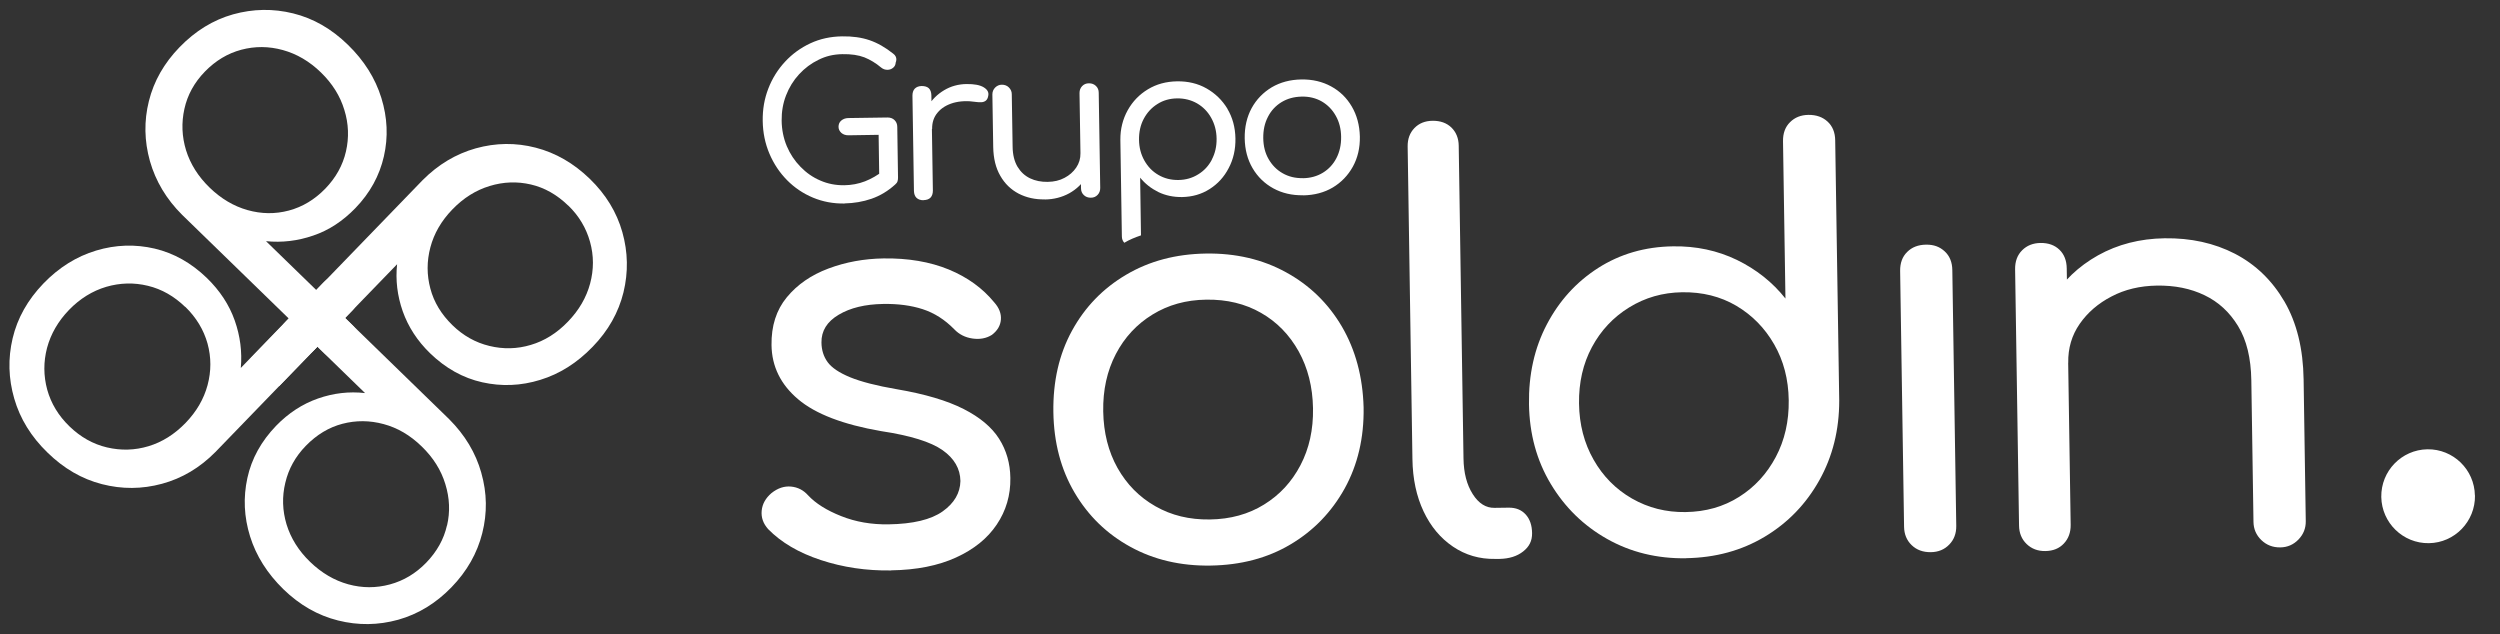
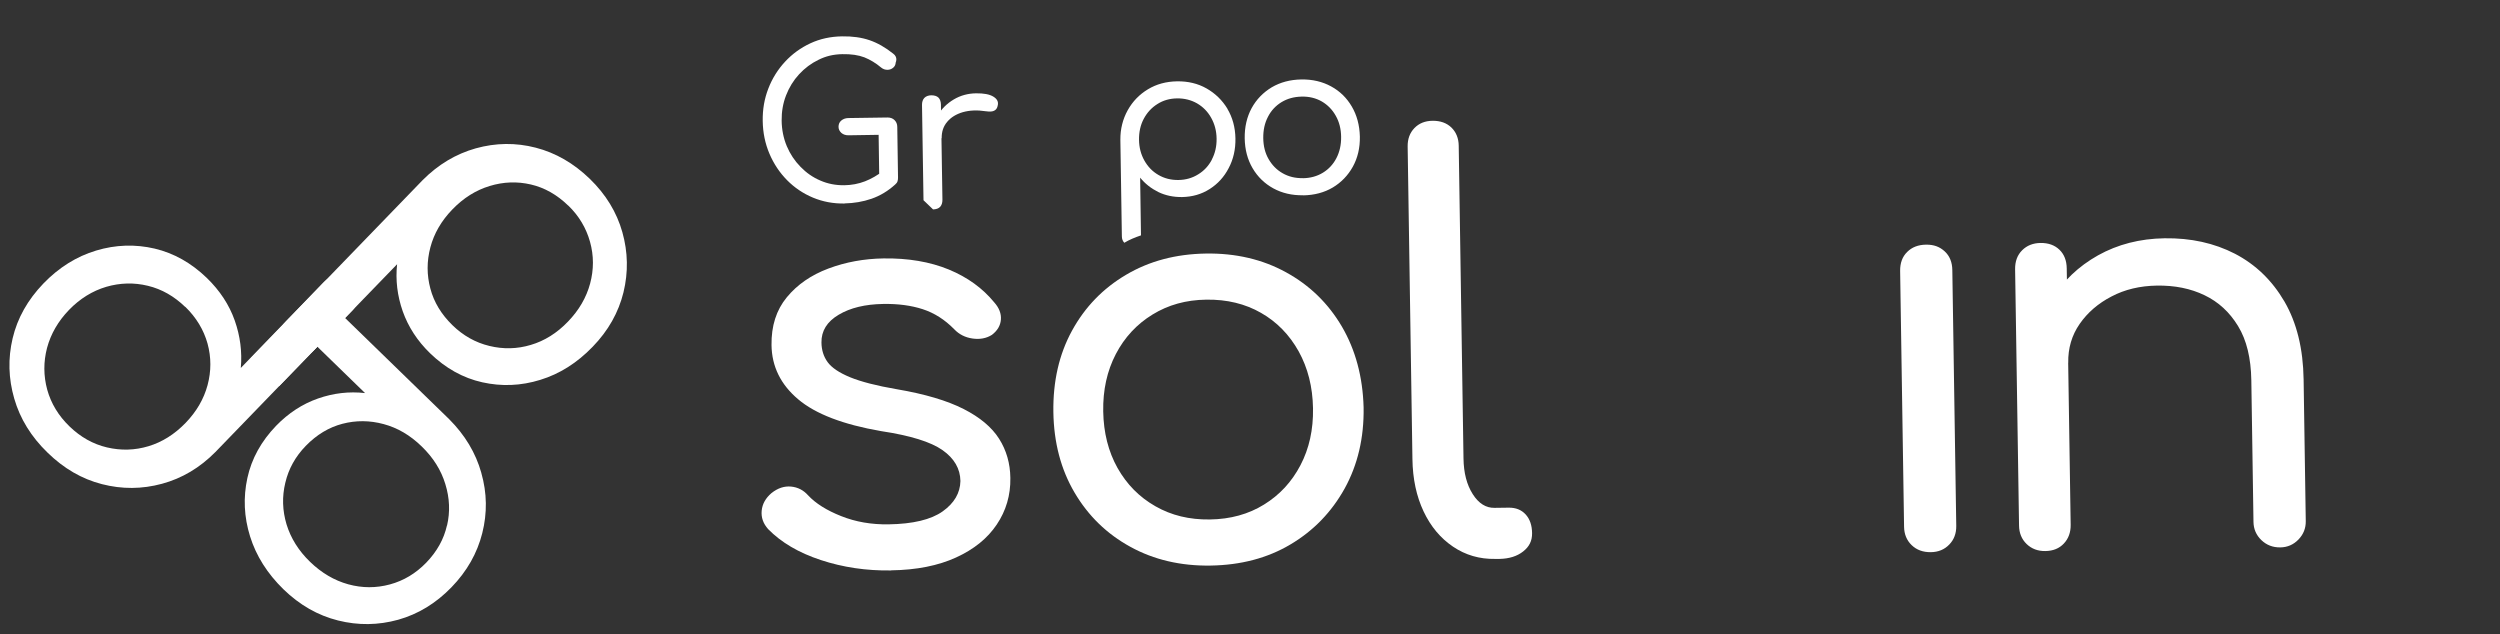
<svg xmlns="http://www.w3.org/2000/svg" id="Capa_1" data-name="Capa 1" viewBox="0 0 266.81 67.66">
  <rect x="0" y="0" width="266.81" height="67.66" fill="#333333" stroke="none" />
  <defs>
    <style>
      .cls-1 {
        fill: #fff;
        stroke-width: 0px;
      }
    </style>
  </defs>
-   <path class="cls-1" d="m37.63,37.67c-.42.44-.92.66-1.48.67s-1.06-.2-1.5-.62l-15.21-14.79c-1.69-1.68-2.83-3.6-3.44-5.74-.6-2.14-.64-4.28-.11-6.4.53-2.13,1.62-4.05,3.28-5.76,1.68-1.73,3.58-2.9,5.71-3.5,2.13-.59,4.26-.63,6.41-.1,2.14.53,4.09,1.64,5.84,3.35,1.73,1.68,2.92,3.57,3.57,5.67.65,2.1.74,4.18.27,6.24s-1.48,3.91-3.05,5.53c-1.34,1.38-2.83,2.36-4.49,2.92-1.65.57-3.33.77-5.04.6l9.2,8.94c.44.43.67.91.69,1.47.02.55-.19,1.06-.64,1.52m-2.92-17.54c1.12-1.16,1.86-2.48,2.2-3.96.34-1.47.29-2.96-.17-4.44-.45-1.49-1.28-2.81-2.49-3.99-1.22-1.19-2.59-1.99-4.08-2.4-1.49-.41-2.97-.42-4.43-.03-1.46.39-2.75,1.17-3.88,2.33-1.13,1.16-1.86,2.49-2.19,3.98-.33,1.49-.27,2.96.18,4.43.46,1.46,1.29,2.79,2.52,3.98,1.21,1.17,2.55,1.97,4.03,2.39,1.49.42,2.96.44,4.42.05,1.46-.39,2.75-1.17,3.88-2.33" />
  <path class="cls-1" d="m51.37,50.47c-.6-2.14-1.75-4.05-3.44-5.74l-13.35-12.98c-.03.79-.5,1.3-1.08,1.51-.24.55-.65,1.04-1.15,1.35-.19.12-.4.22-.6.33l7.21,7.01c-1.69-.19-3.36,0-5.02.58-1.66.58-3.15,1.55-4.47,2.91-1.59,1.65-2.62,3.51-3.07,5.58-.45,2.07-.36,4.15.29,6.23.65,2.08,1.84,3.96,3.56,5.64,1.73,1.68,3.67,2.79,5.83,3.33,2.15.54,4.29.51,6.42-.08,2.13-.6,4.02-1.75,5.68-3.46,1.66-1.71,2.75-3.64,3.29-5.78.54-2.14.51-4.28-.1-6.42m-3.67,5.6c-.33,1.47-1.07,2.79-2.22,3.98-1.11,1.14-2.39,1.91-3.86,2.31-1.47.4-2.96.4-4.45-.01-1.49-.41-2.85-1.21-4.08-2.4s-2.06-2.53-2.51-4c-.44-1.47-.49-2.95-.13-4.44.35-1.49,1.08-2.8,2.19-3.94,1.15-1.18,2.45-1.97,3.9-2.35,1.45-.38,2.92-.37,4.4.03,1.49.4,2.84,1.19,4.07,2.39,1.23,1.19,2.07,2.53,2.52,4.02.46,1.49.52,2.96.18,4.42" />
  <path class="cls-1" d="m37.53,30.14c.44.43.67.93.69,1.49.02.56-.19,1.06-.61,1.5l-14.62,15.11c-1.66,1.68-3.56,2.81-5.7,3.39-2.14.58-4.27.59-6.41.04-2.14-.55-4.07-1.67-5.8-3.36-1.76-1.7-2.94-3.63-3.56-5.77-.62-2.14-.68-4.29-.17-6.44.51-2.15,1.6-4.09,3.28-5.84,1.66-1.72,3.54-2.89,5.63-3.52,2.09-.63,4.18-.69,6.24-.21,2.07.49,3.92,1.54,5.57,3.13,1.4,1.36,2.39,2.87,2.98,4.54s.8,3.36.65,5.07l8.84-9.14c.42-.43.91-.66,1.46-.67.55-.01,1.06.21,1.53.66m-17.76,2.64c-1.18-1.14-2.5-1.9-3.99-2.26-1.48-.36-2.96-.32-4.44.11-1.48.44-2.8,1.26-3.96,2.45-1.18,1.22-1.96,2.58-2.36,4.07-.39,1.5-.38,2.98.02,4.46.41,1.47,1.2,2.78,2.38,3.92,1.18,1.14,2.51,1.89,4,2.24,1.49.35,2.97.31,4.43-.13,1.46-.44,2.78-1.27,3.96-2.49,1.16-1.2,1.94-2.54,2.34-4.02.4-1.49.4-2.97,0-4.44-.41-1.47-1.2-2.78-2.38-3.93" />
  <path class="cls-1" d="m62.95,19.09c1.71,1.66,2.87,3.56,3.47,5.69.6,2.13.64,4.27.12,6.42-.53,2.15-1.62,4.09-3.29,5.81-1.66,1.72-3.53,2.9-5.59,3.53-2.06.64-4.13.72-6.19.26-2.06-.46-3.92-1.5-5.57-3.1-1.36-1.32-2.33-2.82-2.92-4.48-.58-1.66-.78-3.34-.6-5.02l-8.85,9.14c-.44.46-.94.68-1.49.68-.55,0-1.04-.22-1.48-.65-.46-.45-.7-.95-.73-1.5-.02-.55.19-1.05.63-1.51l14.63-15.12c1.67-1.68,3.56-2.81,5.69-3.41,2.13-.59,4.26-.62,6.39-.07,2.13.55,4.05,1.66,5.77,3.32m-2.31,2.85c-1.19-1.15-2.51-1.9-3.97-2.24-1.46-.34-2.93-.29-4.4.16-1.48.45-2.8,1.28-3.98,2.5-1.18,1.22-1.96,2.57-2.35,4.05-.39,1.48-.39,2.95,0,4.4.38,1.45,1.17,2.75,2.36,3.91,1.14,1.11,2.45,1.85,3.94,2.21,1.48.36,2.96.33,4.42-.11,1.46-.43,2.79-1.26,3.96-2.48,1.18-1.22,1.97-2.58,2.37-4.07.4-1.49.4-2.98-.01-4.45-.41-1.47-1.18-2.77-2.32-3.87" />
  <path class="cls-1" d="m90.14,21.72c-1.2.02-2.33-.19-3.38-.63-1.05-.44-1.97-1.06-2.76-1.86-.79-.8-1.42-1.74-1.88-2.82-.46-1.08-.7-2.24-.72-3.49s.18-2.39.6-3.47c.42-1.09,1.02-2.04,1.79-2.87.77-.83,1.67-1.48,2.7-1.96,1.03-.48,2.15-.72,3.37-.74,1.11-.02,2.09.12,2.94.41.85.29,1.69.77,2.53,1.44.12.09.21.19.26.3.05.11.08.22.07.33,0,.11-.03.22-.07.32-.01.22-.1.41-.27.55-.17.14-.37.22-.61.22s-.46-.07-.67-.24c-.57-.48-1.17-.84-1.79-1.09-.63-.24-1.41-.36-2.36-.34s-1.75.21-2.53.6c-.79.38-1.48.9-2.08,1.55-.6.65-1.06,1.4-1.39,2.25-.33.85-.48,1.75-.47,2.7s.2,1.89.55,2.72c.35.83.84,1.57,1.46,2.2.62.64,1.32,1.13,2.12,1.47.8.35,1.65.51,2.55.5.78-.01,1.52-.15,2.22-.42.69-.27,1.34-.65,1.96-1.13.23-.18.47-.27.71-.25.24.02.44.11.6.28.16.17.25.4.25.7,0,.13-.01.26-.05.39-.04.13-.12.24-.25.35-.76.69-1.6,1.2-2.52,1.52-.92.32-1.89.48-2.89.5m5.71-2.76l-2.01-.39-.06-4.17-3.22.05c-.3,0-.55-.08-.75-.25-.2-.18-.31-.4-.31-.66s.09-.49.29-.66c.2-.17.44-.26.74-.27l4.2-.06c.31,0,.56.09.75.28.19.19.29.43.29.73l.08,5.41Z" />
-   <path class="cls-1" d="m98.56,21.37c-.31,0-.56-.08-.74-.25-.18-.17-.27-.42-.28-.74l-.16-10.18c0-.31.08-.56.25-.74.18-.18.42-.27.73-.28.34,0,.6.08.77.24.17.17.26.42.27.74l.16,10.18c0,.31-.08.56-.24.74-.17.18-.42.27-.76.28m-.18-7.57c.02-.91.24-1.72.66-2.44.42-.72,1-1.29,1.72-1.72.72-.43,1.52-.65,2.39-.66.82-.01,1.43.1,1.84.35.41.25.57.56.47.95-.04.22-.13.38-.26.48-.13.1-.29.15-.46.16-.18.01-.37,0-.58-.03-.9-.14-1.71-.1-2.42.1-.71.21-1.27.55-1.67,1.03-.41.48-.6,1.06-.59,1.75l-1.09.02Z" />
-   <path class="cls-1" d="m111.51,21.28c-1.04.02-1.97-.19-2.79-.61-.82-.43-1.48-1.06-1.96-1.9-.49-.84-.74-1.87-.76-3.08l-.09-5.61c0-.28.09-.52.29-.73.2-.2.44-.31.72-.31.3,0,.55.09.75.29.2.2.31.44.31.72l.09,5.61c.01.86.19,1.57.52,2.13.34.56.78.97,1.34,1.24.56.27,1.19.39,1.88.38s1.28-.15,1.8-.43c.52-.27.94-.64,1.25-1.1.31-.46.46-.97.45-1.53l1.33-.02c-.02.92-.24,1.76-.68,2.51-.44.75-1.05,1.34-1.83,1.78-.78.43-1.66.66-2.63.67m4.91-.19c-.3,0-.54-.09-.74-.28-.2-.19-.3-.43-.3-.73l-.16-10.16c0-.3.09-.54.28-.74.19-.2.43-.3.73-.3s.54.09.74.28c.2.19.3.43.3.73l.16,10.16c0,.3-.09.54-.28.74-.19.2-.43.3-.73.3" />
+   <path class="cls-1" d="m98.56,21.37l-.16-10.18c0-.31.08-.56.25-.74.18-.18.42-.27.73-.28.34,0,.6.08.77.24.17.17.26.42.27.74l.16,10.18c0,.31-.08.56-.24.74-.17.18-.42.27-.76.28m-.18-7.57c.02-.91.24-1.72.66-2.44.42-.72,1-1.29,1.72-1.72.72-.43,1.52-.65,2.39-.66.82-.01,1.43.1,1.84.35.41.25.57.56.47.95-.04.22-.13.38-.26.48-.13.1-.29.15-.46.16-.18.01-.37,0-.58-.03-.9-.14-1.71-.1-2.42.1-.71.21-1.27.55-1.67,1.03-.41.48-.6,1.06-.59,1.75l-1.09.02Z" />
  <path class="cls-1" d="m131,11.61c-.56-.92-1.3-1.64-2.23-2.17-.93-.53-1.99-.78-3.16-.76-1.16.02-2.19.3-3.1.85-.91.55-1.63,1.29-2.16,2.24-.52.94-.79,2-.78,3.15l.16,10.31c0,.27.09.5.26.68.54-.33,1.16-.58,1.78-.79l-.09-6.16c.53.65,1.17,1.15,1.93,1.53.76.37,1.61.55,2.54.54,1.1-.02,2.08-.3,2.94-.85.87-.55,1.55-1.29,2.04-2.24.5-.94.74-2,.72-3.17s-.31-2.24-.86-3.16m-1.65,5.42c-.35.67-.84,1.2-1.47,1.58-.62.39-1.33.59-2.11.6s-1.5-.17-2.13-.54c-.64-.37-1.13-.88-1.5-1.54-.37-.66-.56-1.39-.57-2.21s.15-1.57.5-2.23c.35-.66.83-1.19,1.45-1.58.62-.4,1.33-.6,2.11-.61s1.5.17,2.13.53c.64.37,1.14.88,1.51,1.54.37.66.57,1.4.58,2.23s-.16,1.56-.51,2.23" />
  <path class="cls-1" d="m139.07,20.84c-1.18.02-2.25-.23-3.18-.74-.93-.51-1.67-1.23-2.21-2.15-.54-.92-.82-1.98-.84-3.18s.23-2.29.74-3.23c.51-.93,1.23-1.67,2.14-2.22.92-.54,1.97-.82,3.16-.84,1.18-.02,2.25.23,3.18.74.94.51,1.67,1.23,2.21,2.15.54.92.83,1.99.86,3.21.02,1.2-.23,2.27-.75,3.21-.52.94-1.24,1.68-2.14,2.22-.91.54-1.97.82-3.17.84m-.03-1.83c.81-.01,1.53-.21,2.15-.59.62-.38,1.1-.9,1.44-1.56s.51-1.41.5-2.26-.2-1.6-.57-2.25c-.37-.66-.86-1.16-1.49-1.53-.63-.36-1.35-.54-2.16-.52s-1.51.21-2.14.59c-.62.38-1.11.9-1.45,1.57-.35.67-.51,1.42-.5,2.27s.2,1.6.57,2.24.86,1.15,1.5,1.51c.63.36,1.35.54,2.15.52" />
  <path class="cls-1" d="m95.1,60.88c-2.63.04-5.14-.33-7.5-1.11-2.37-.78-4.24-1.89-5.62-3.3-.53-.59-.76-1.25-.69-1.97s.42-1.34,1.05-1.88c.67-.53,1.37-.76,2.09-.69.72.07,1.32.38,1.81.93.81.87,1.99,1.61,3.53,2.22,1.55.62,3.24.91,5.07.88,2.59-.04,4.52-.5,5.76-1.38,1.24-.88,1.87-1.96,1.9-3.24-.02-1.32-.66-2.42-1.91-3.3-1.25-.88-3.44-1.56-6.56-2.03-4.04-.7-7-1.83-8.85-3.4-1.86-1.57-2.81-3.5-2.84-5.78-.03-2.04.51-3.74,1.63-5.1,1.12-1.36,2.6-2.38,4.44-3.07,1.84-.69,3.81-1.05,5.88-1.08,2.63-.04,4.96.36,6.96,1.18,2.01.83,3.62,2,4.85,3.5.53.59.77,1.21.72,1.85-.05.64-.37,1.18-.96,1.63-.59.37-1.28.5-2.06.39-.78-.11-1.44-.44-1.96-.99-1.01-1.03-2.13-1.74-3.36-2.14-1.23-.4-2.64-.59-4.23-.56-1.91.03-3.5.41-4.74,1.15-1.25.74-1.86,1.73-1.84,2.97.01.8.23,1.5.66,2.09.43.59,1.23,1.13,2.39,1.61,1.17.48,2.83.91,4.99,1.28,3,.51,5.38,1.22,7.13,2.11,1.75.89,3.01,1.95,3.79,3.18.78,1.23,1.18,2.62,1.2,4.18.03,1.84-.46,3.5-1.45,4.97-.99,1.48-2.44,2.65-4.35,3.52-1.9.87-4.21,1.33-6.92,1.37" />
  <path class="cls-1" d="m129.2,60.36c-3.19.05-6.05-.62-8.56-2-2.52-1.38-4.5-3.31-5.96-5.79-1.46-2.48-2.21-5.34-2.26-8.58-.05-3.28.61-6.18,1.99-8.7,1.38-2.52,3.3-4.51,5.78-5.97,2.47-1.46,5.3-2.21,8.5-2.26,3.19-.05,6.05.62,8.56,2,2.52,1.38,4.5,3.31,5.96,5.79,1.45,2.48,2.23,5.36,2.32,8.64.05,3.24-.63,6.12-2.02,8.64-1.4,2.52-3.32,4.51-5.78,5.97-2.45,1.46-5.3,2.21-8.53,2.26m-.08-4.92c2.19-.03,4.12-.56,5.78-1.59,1.66-1.02,2.96-2.42,3.89-4.2.93-1.77,1.38-3.8,1.34-6.08s-.55-4.3-1.53-6.07c-.99-1.77-2.32-3.14-4.02-4.11-1.69-.97-3.64-1.44-5.83-1.41s-4.07.56-5.75,1.59c-1.68,1.03-2.99,2.44-3.92,4.23-.93,1.79-1.38,3.83-1.34,6.11s.55,4.29,1.53,6.04c.99,1.75,2.33,3.11,4.04,4.08,1.71.98,3.64,1.44,5.8,1.41" />
  <path class="cls-1" d="m159.58,59.65c-1.68.03-3.18-.41-4.51-1.31-1.33-.9-2.38-2.15-3.14-3.76-.76-1.61-1.16-3.47-1.19-5.59l-.51-33.36c-.01-.8.23-1.45.72-1.96.49-.51,1.14-.77,1.93-.78.84-.01,1.51.23,2.02.72.5.49.77,1.14.78,1.94l.51,33.36c.02,1.56.35,2.83.99,3.83.63.99,1.41,1.48,2.33,1.46l1.5-.02c.76-.01,1.36.23,1.81.72.45.49.68,1.16.69,2s-.31,1.45-.96,1.96c-.65.51-1.49.77-2.53.79h-.42Z" />
-   <path class="cls-1" d="m179.97,59.58c-3.11.05-5.93-.64-8.45-2.06-2.52-1.42-4.52-3.38-6.02-5.88-1.5-2.5-2.27-5.33-2.32-8.49-.05-3.16.58-6,1.9-8.52,1.32-2.52,3.14-4.53,5.48-6.03,2.33-1.49,5-2.27,7.99-2.31,2.47-.04,4.75.45,6.82,1.45,2.07,1.01,3.8,2.38,5.18,4.12l-.26-16.8c-.01-.84.24-1.52.75-2.02.51-.51,1.16-.77,1.96-.78.84-.01,1.52.23,2.05.72.53.49.8,1.16.81,2l.43,27.78c0,3.12-.7,5.95-2.12,8.49-1.42,2.54-3.36,4.55-5.83,6.03-2.47,1.48-5.27,2.24-8.38,2.29m-.08-4.92c2.16-.03,4.06-.57,5.72-1.62,1.66-1.04,2.97-2.47,3.92-4.26.95-1.79,1.41-3.81,1.38-6.05s-.55-4.23-1.56-5.98c-1-1.74-2.35-3.11-4.04-4.11-1.69-.99-3.61-1.47-5.77-1.44-2.08.03-3.96.57-5.66,1.62-1.7,1.05-3.02,2.46-3.97,4.23-.95,1.77-1.41,3.78-1.38,6.02s.55,4.24,1.56,6.01c1,1.76,2.37,3.15,4.1,4.14,1.73.99,3.63,1.47,5.71,1.44" />
  <path class="cls-1" d="m206.07,58.93c-.84.01-1.52-.24-2.05-.75-.53-.51-.8-1.17-.81-1.97l-.42-27.3c-.01-.84.24-1.52.75-2.02.51-.51,1.18-.77,2.02-.78s1.46.23,1.99.72c.53.49.8,1.16.81,2l.42,27.3c.01.8-.24,1.47-.75,1.99-.51.53-1.17.8-1.96.81" />
  <path class="cls-1" d="m218.28,58.81c-.8.01-1.46-.24-1.99-.75-.53-.51-.8-1.17-.81-1.97l-.42-27.36c-.01-.84.24-1.51.75-2.02.51-.51,1.17-.77,1.96-.78.84-.01,1.51.23,2.02.72.51.49.77,1.16.78,2l.42,27.36c.01.8-.23,1.47-.72,1.99-.49.53-1.15.8-1.99.81m25.08-.39c-.8.01-1.47-.25-2.02-.78-.55-.53-.83-1.18-.84-1.94l-.23-15.12c-.04-2.36-.5-4.28-1.41-5.77-.9-1.49-2.1-2.59-3.58-3.3-1.49-.72-3.19-1.06-5.1-1.03-1.79.03-3.41.41-4.83,1.16-1.43.74-2.56,1.72-3.4,2.93-.84,1.21-1.25,2.6-1.22,4.16l-3.59.06c0-2.52.61-4.78,1.81-6.78,1.2-2,2.86-3.58,4.96-4.76,2.1-1.17,4.46-1.78,7.1-1.82,2.79-.04,5.3.51,7.51,1.65,2.21,1.15,3.97,2.85,5.29,5.11,1.31,2.26,1.99,5.03,2.04,8.31l.23,15.12c.01.76-.25,1.41-.78,1.96-.53.55-1.18.83-1.93.84" />
-   <path class="cls-1" d="m264.14,52.88c.04,2.77-2.16,5.05-4.92,5.09-2.76.04-5.03-2.17-5.08-4.93-.04-2.77,2.16-5.04,4.92-5.09,2.76-.04,5.03,2.17,5.07,4.93" />
  <polygon class="cls-1" points="29.8 41.2 26.74 38.24 30.84 34.01 33.89 36.98 29.8 41.2" />
</svg>